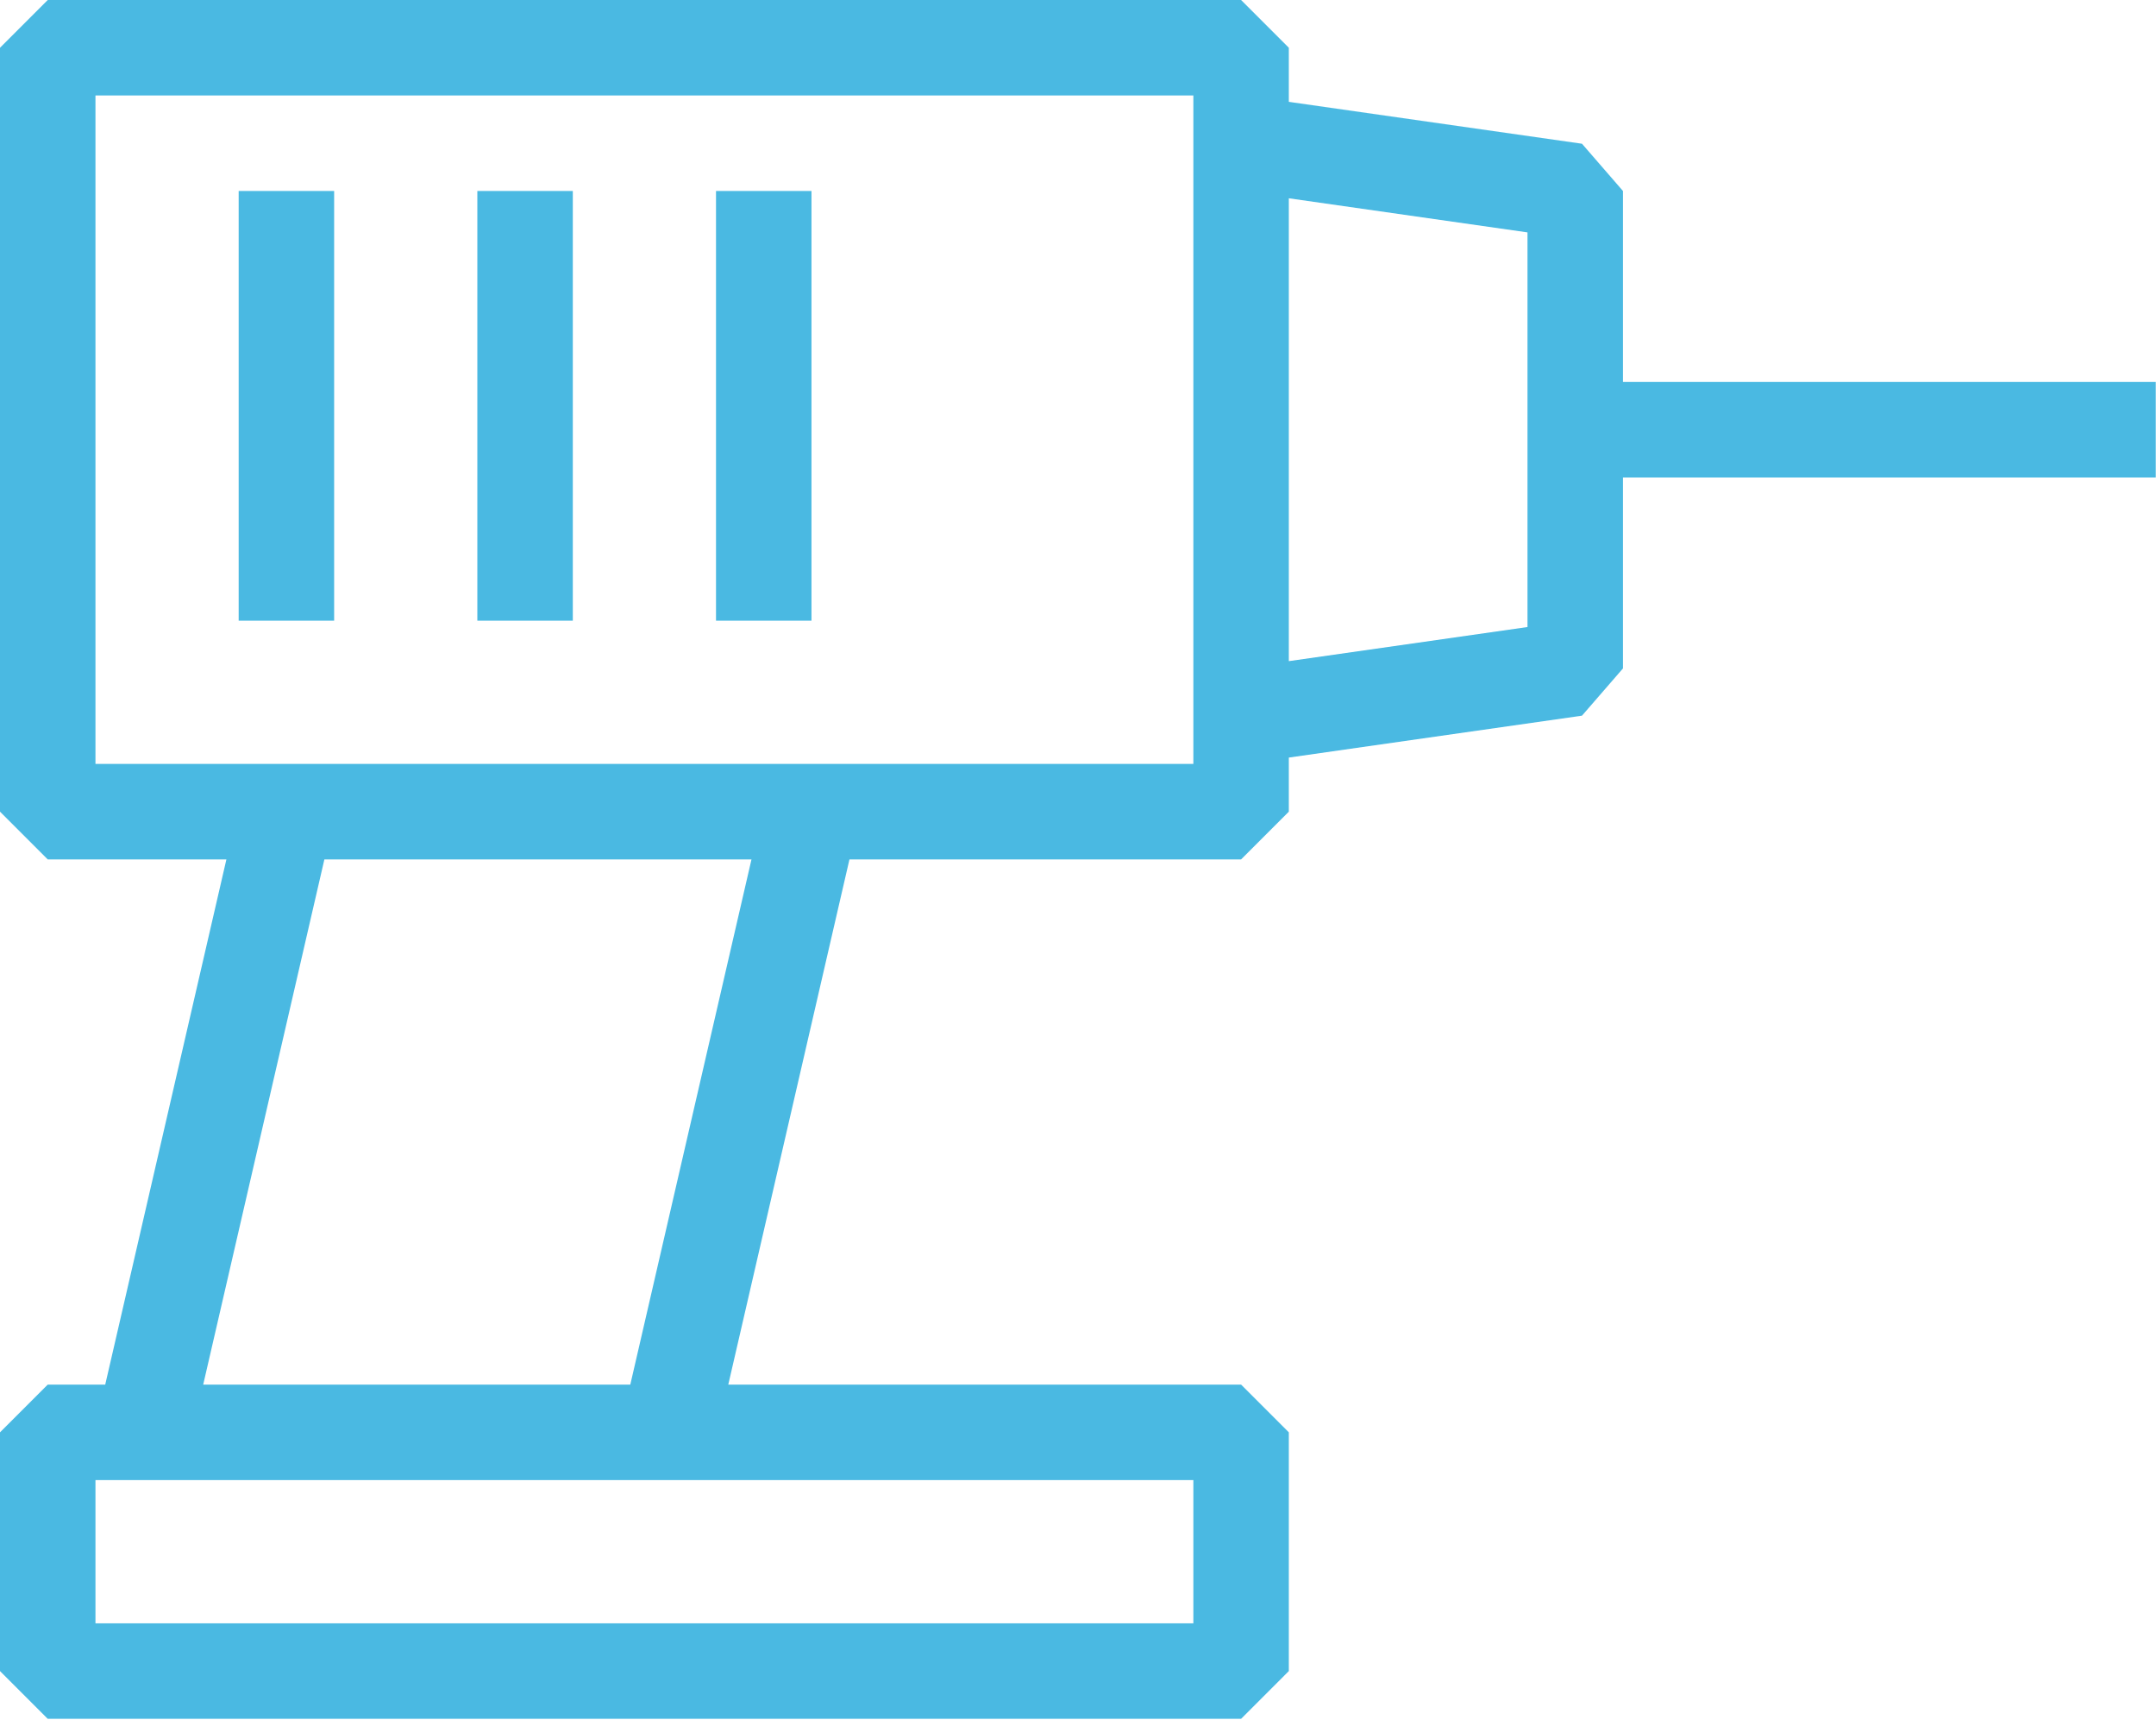
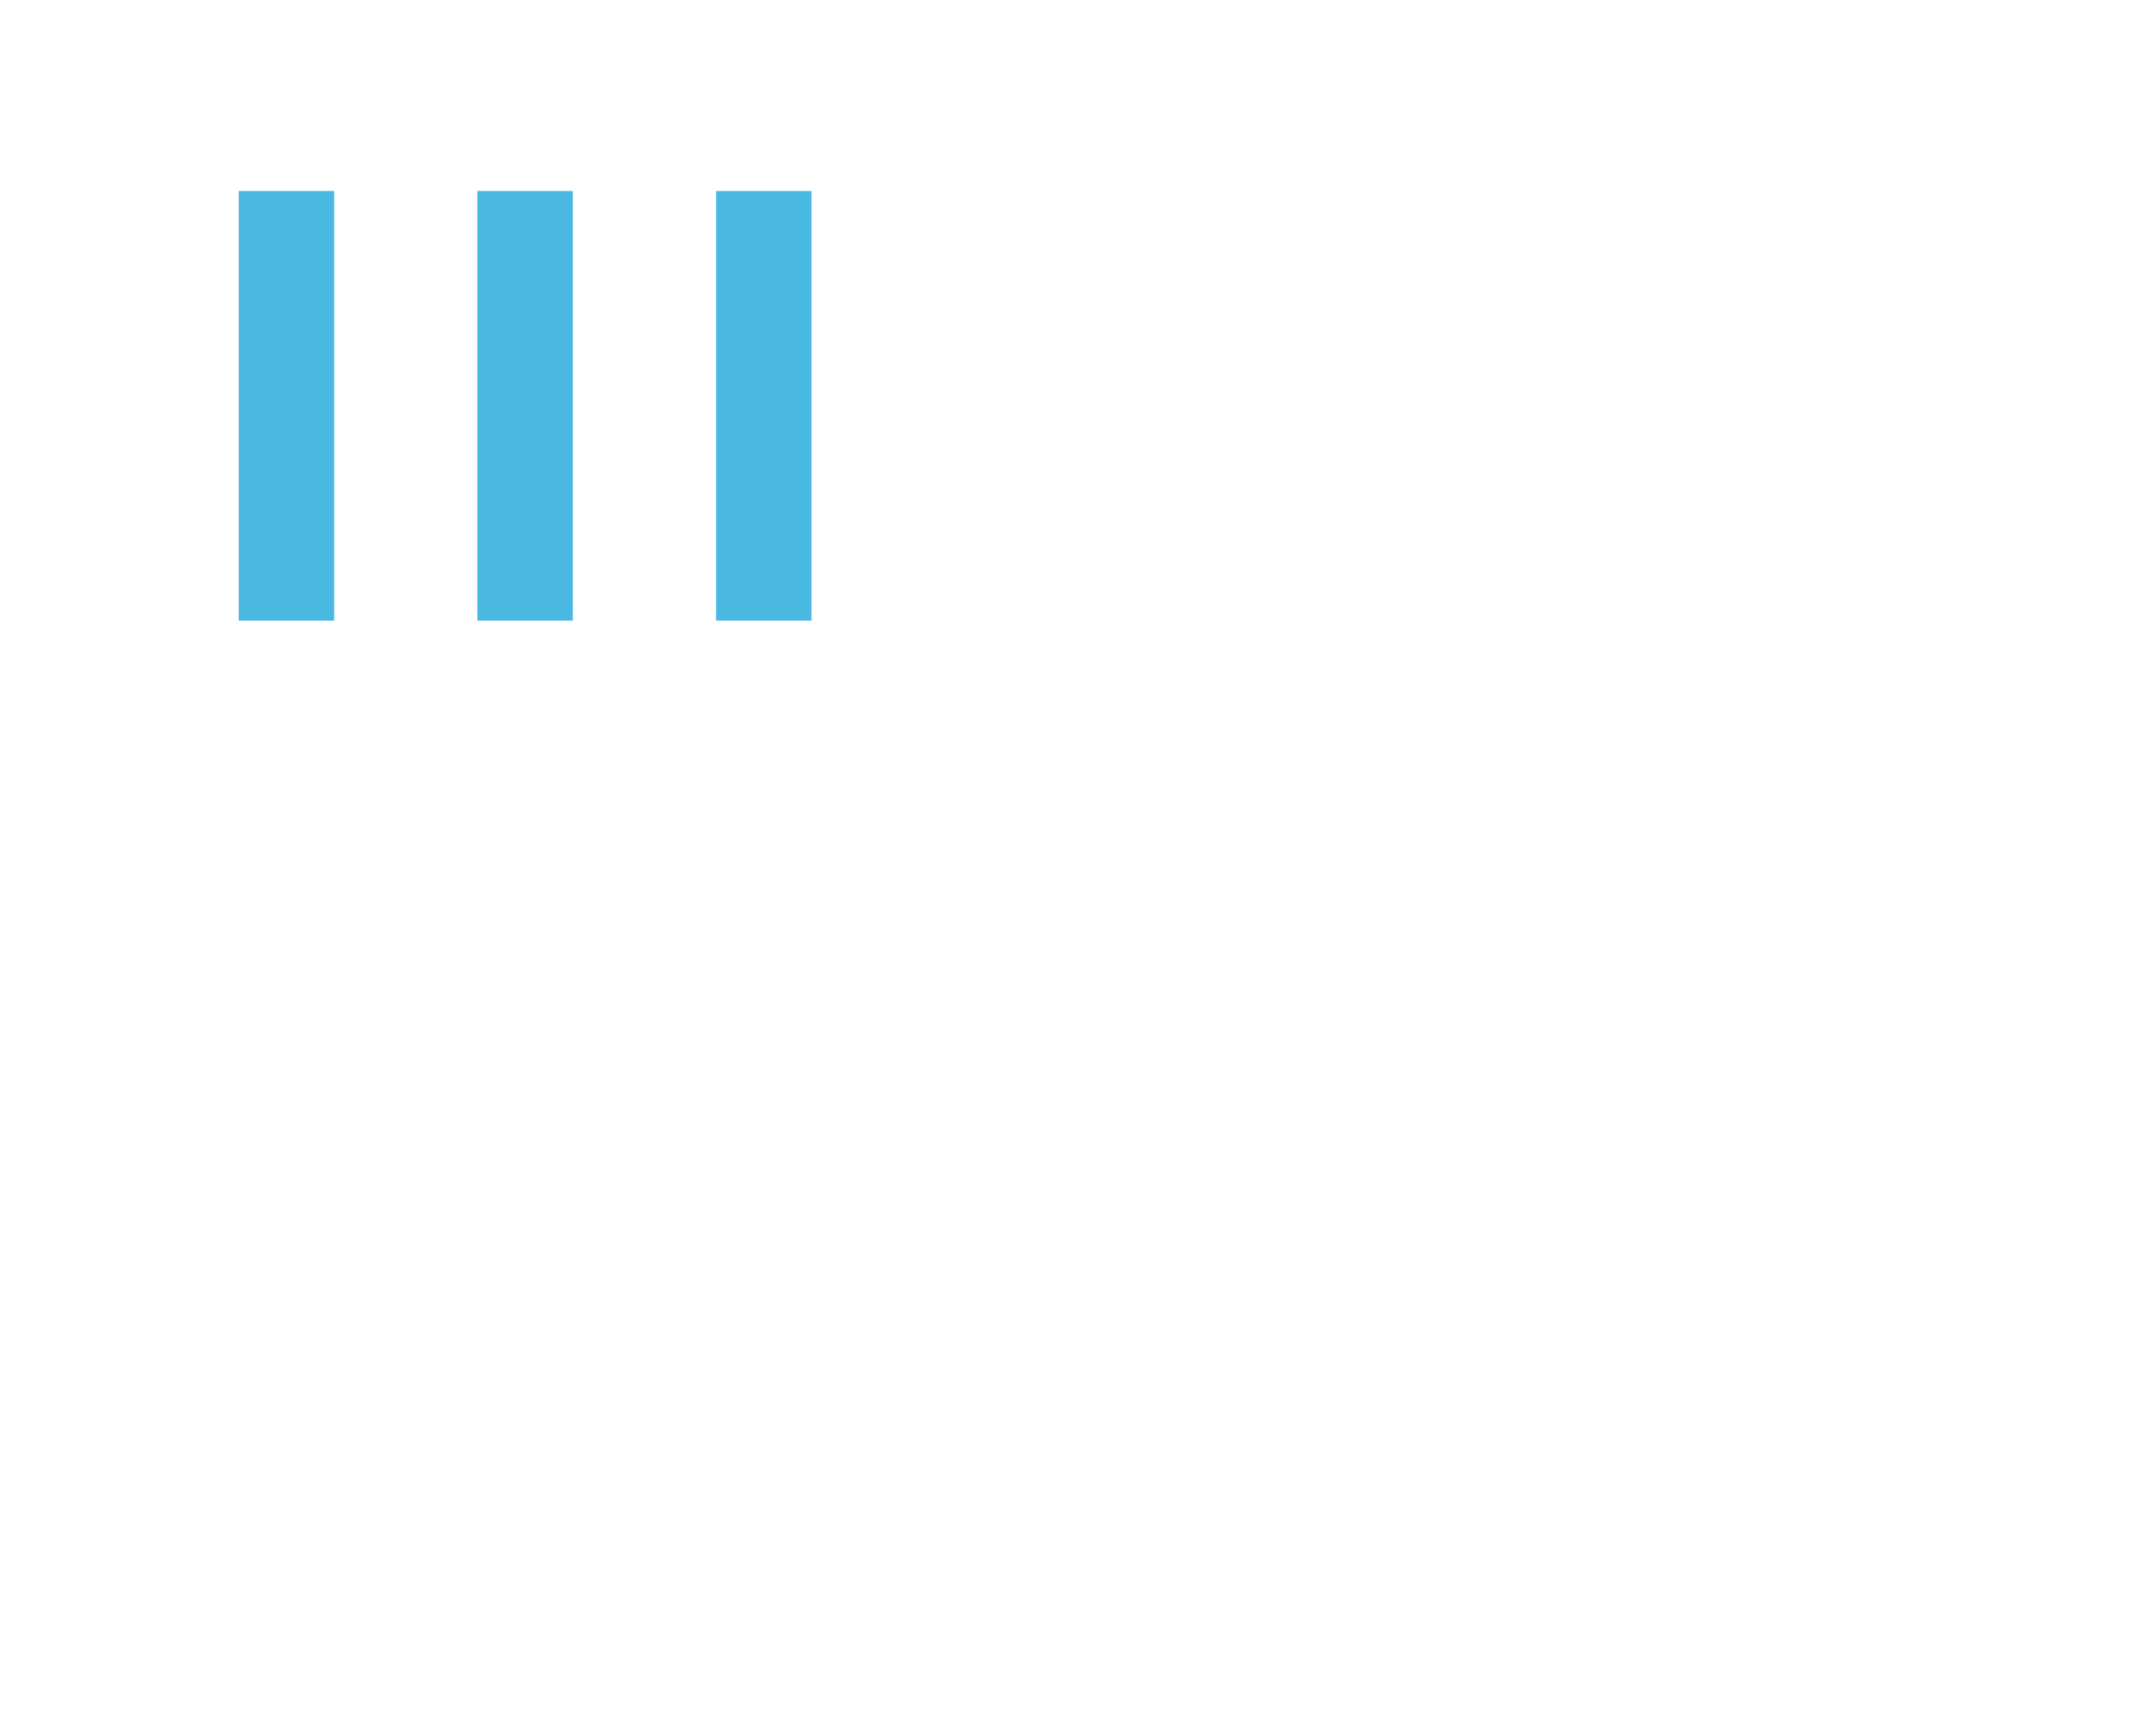
<svg xmlns="http://www.w3.org/2000/svg" width="711" height="567" viewBox="0 0 711 567" fill="none">
  <path d="M110.192 62.967H78.709V204.642H110.192V62.967Z" fill="#4ab9e2" />
  <path d="M188.9 62.967H157.417V204.642H188.9V62.967Z" fill="#4ab9e2" />
  <path d="M267.609 62.967H236.125V204.642H267.609V62.967Z" fill="#4ab9e2" />
-   <path d="M710.919 125.934H535.218V62.967L521.704 47.39L425.026 33.577V15.742L409.285 0H15.742L0 15.742V267.609L15.742 283.351H74.663L34.703 456.51H15.742L0 472.251V550.96L15.742 566.702H409.285L425.026 550.96V472.251L409.285 456.51H240.171L280.132 283.351H409.285L425.026 267.609V249.774L521.704 235.96L535.218 220.384V157.417H710.919V125.934ZM393.543 535.218H31.483V487.993H393.543V535.218ZM207.861 456.51H67.013L106.973 283.351H247.822L207.861 456.51ZM393.543 251.867H31.483V31.483H393.543V251.867ZM503.735 206.736L425.026 217.983V65.375L503.735 76.623V206.736Z" fill="#4ab9e2" />
</svg>